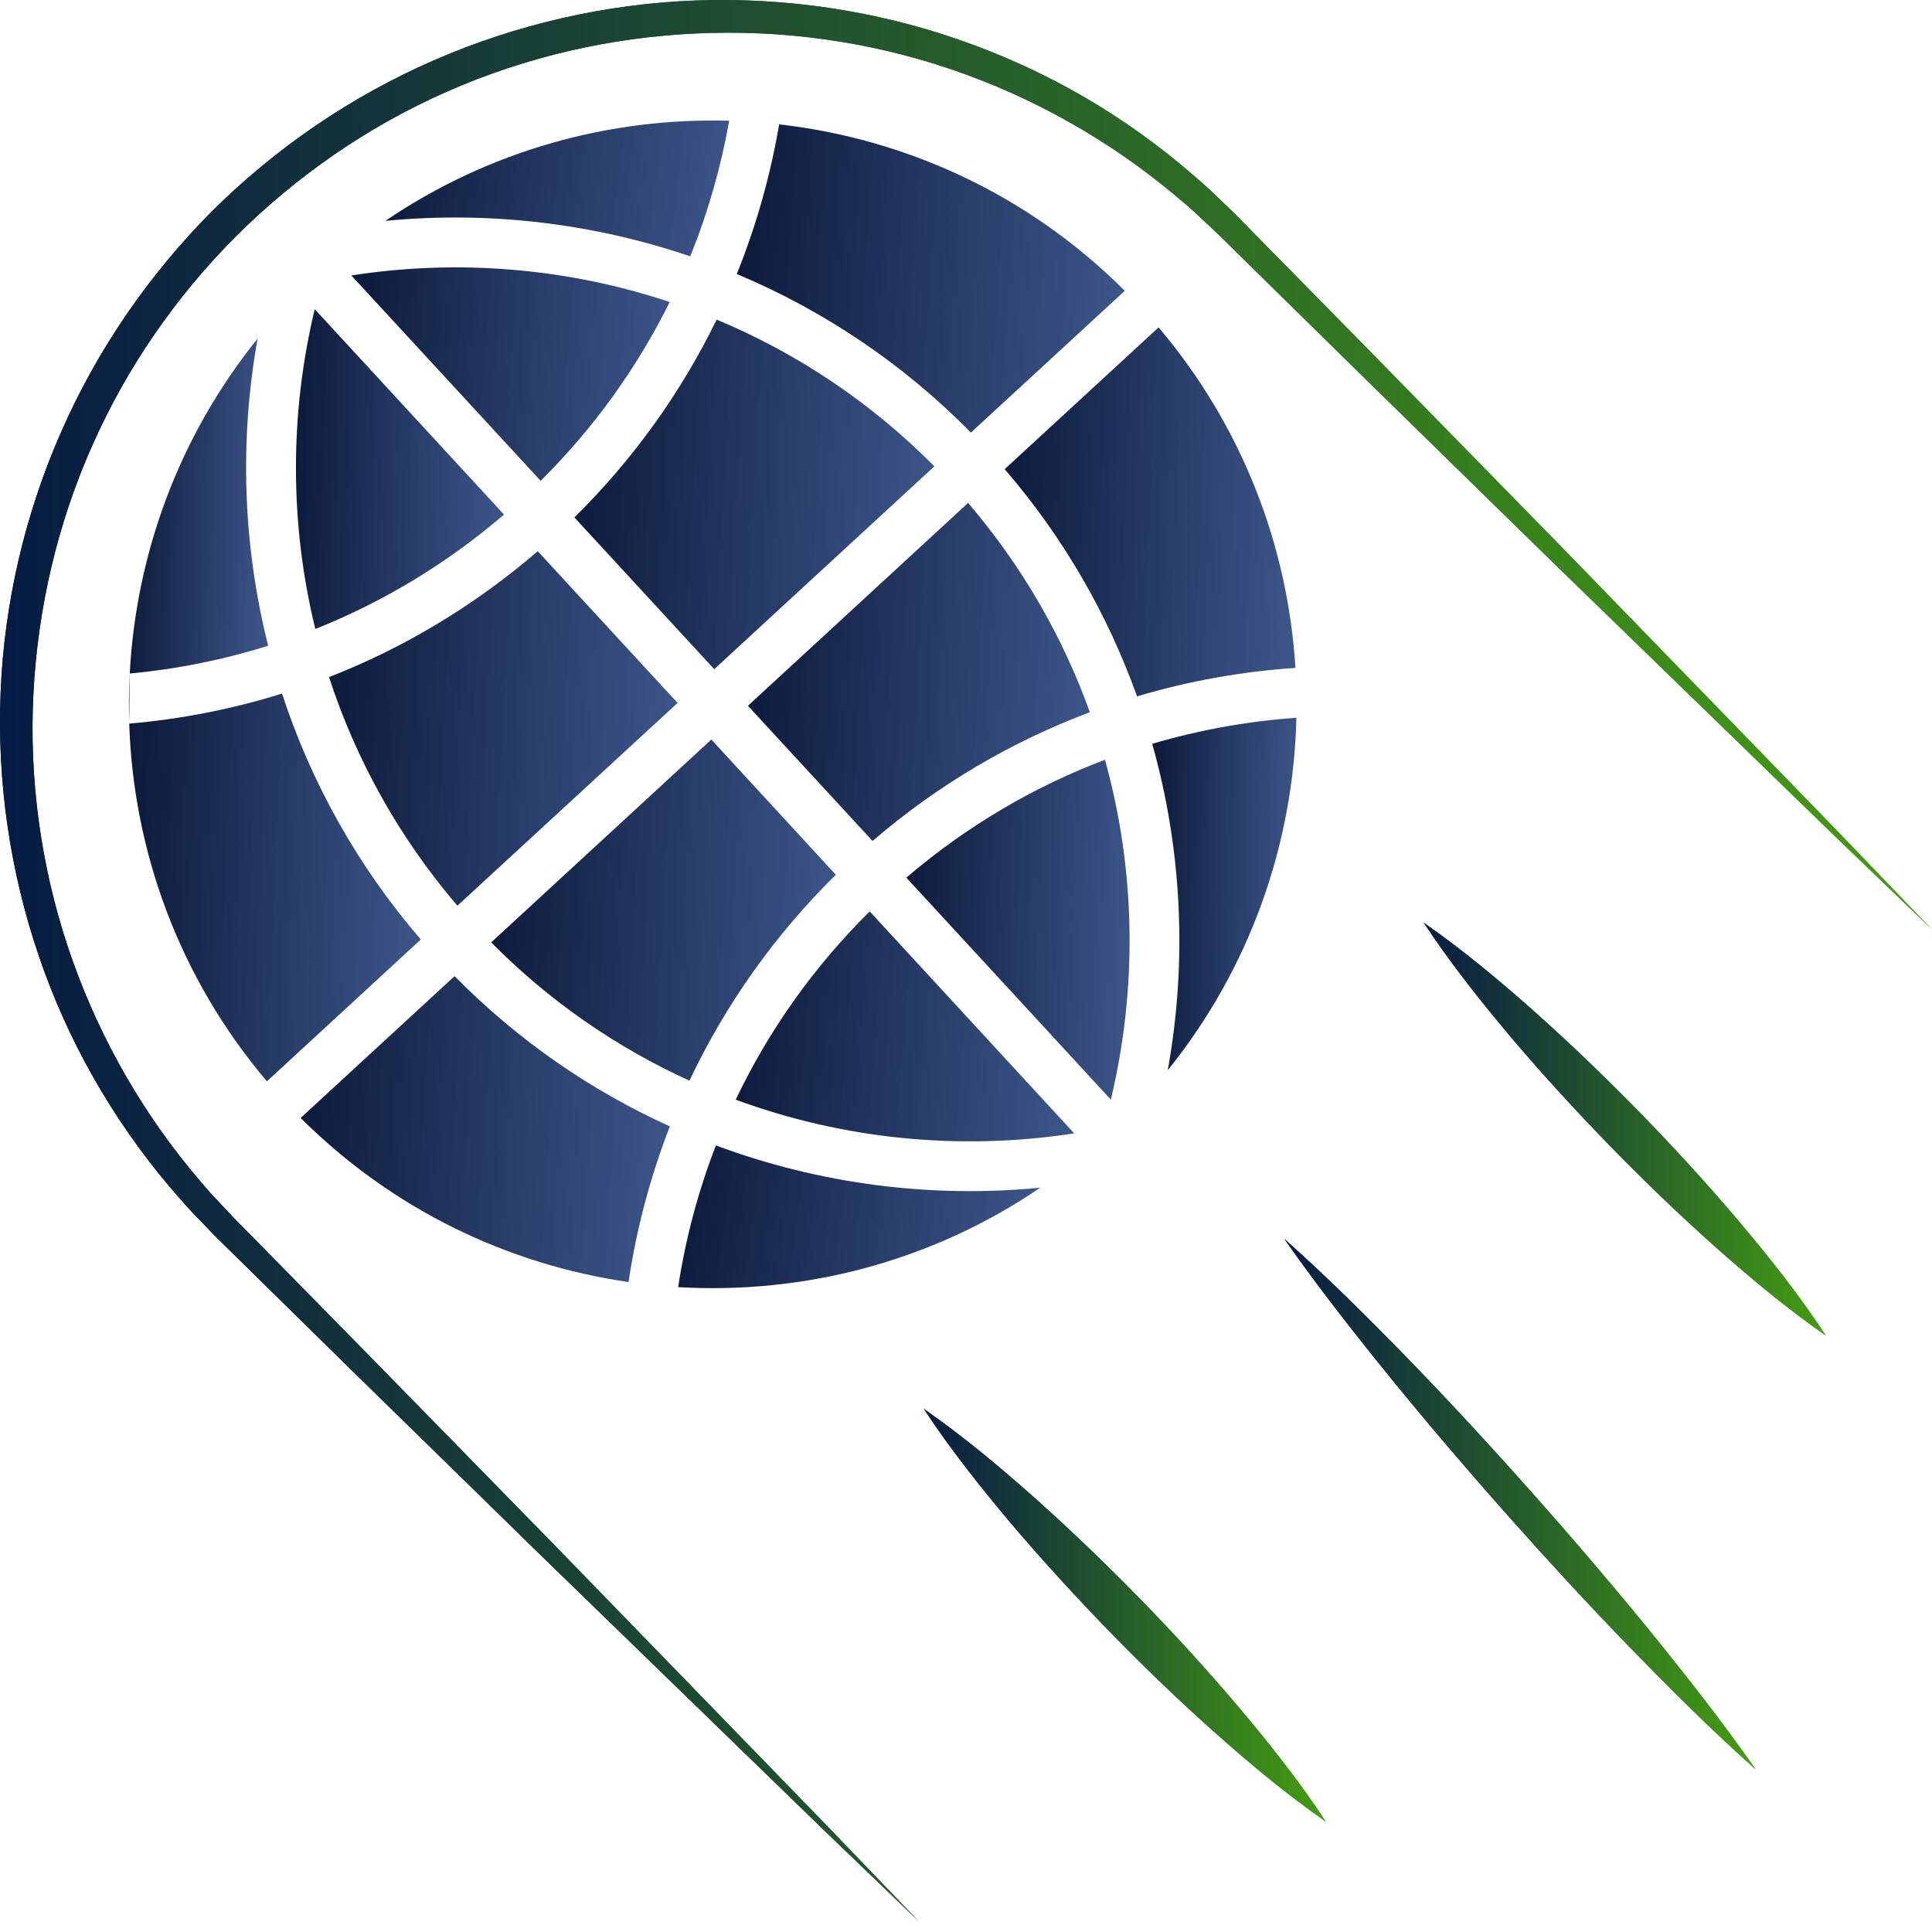
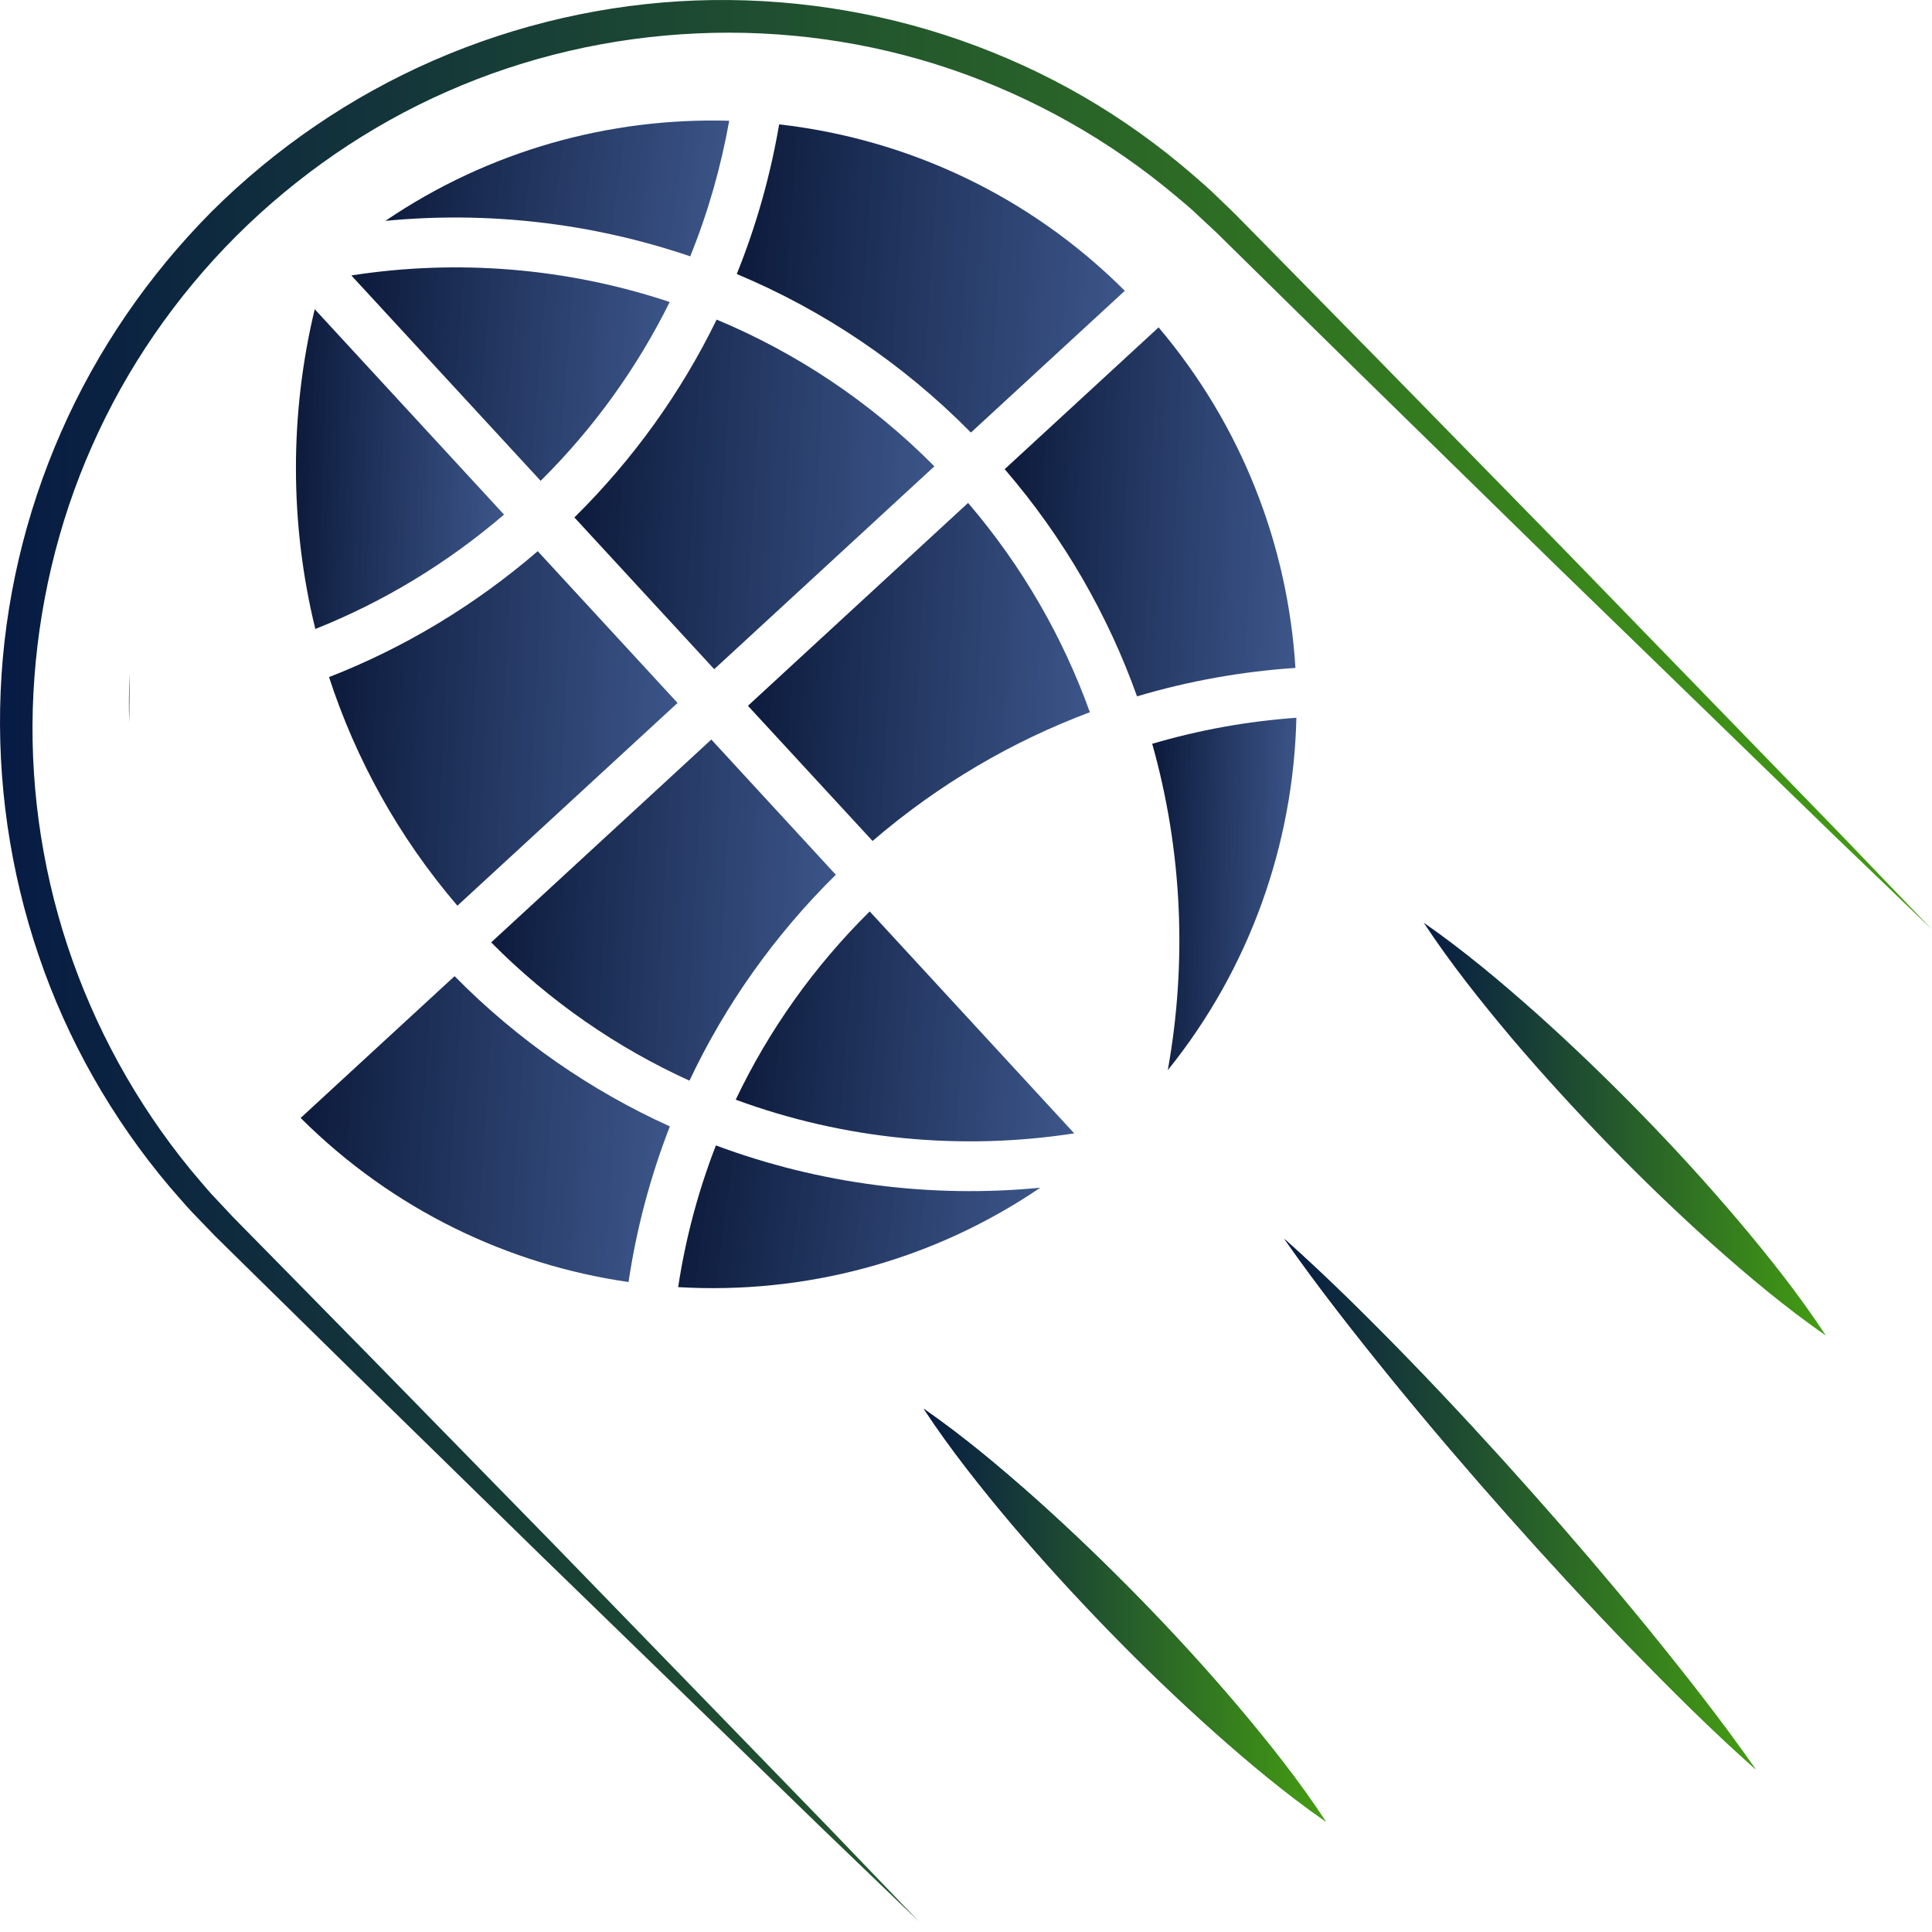
<svg xmlns="http://www.w3.org/2000/svg" width="88" height="88" viewBox="0 0 88 88" fill="none">
  <path d="M16.003 12.546L24.626 21.901C27.081 19.467 29.041 16.709 30.504 13.756C25.833 12.201 20.848 11.792 16.003 12.546Z" fill="url(#paint0_linear_138_1834)" />
  <path d="M30.862 32.018L24.493 25.106C21.629 27.572 18.42 29.501 14.987 30.841C16.201 34.568 18.147 38.114 20.834 41.254L30.862 32.018Z" fill="url(#paint1_linear_138_1834)" />
  <path d="M26.163 23.569L32.532 30.48L42.56 21.24C39.645 18.301 36.263 16.068 32.642 14.557C31.046 17.83 28.884 20.882 26.163 23.569Z" fill="url(#paint2_linear_138_1834)" />
  <path d="M44.095 22.907L34.067 32.148L39.744 38.305C42.755 35.717 46.11 33.764 49.642 32.441C48.418 29.035 46.57 25.799 44.095 22.907Z" fill="url(#paint3_linear_138_1834)" />
-   <path d="M50.331 34.606C47.105 35.826 44.04 37.616 41.282 39.976L50.597 50.085C51.814 45.005 51.735 39.666 50.331 34.606Z" fill="url(#paint4_linear_138_1834)" />
  <path d="M30.511 51.306C26.937 49.686 23.606 47.405 20.705 44.463L13.694 50.921C17.881 55.097 23.146 57.603 28.629 58.395C28.993 55.95 29.628 53.577 30.511 51.306Z" fill="url(#paint5_linear_138_1834)" />
  <path d="M45.762 21.37C45.762 21.37 45.762 21.373 45.762 21.37C48.462 24.503 50.467 28.018 51.79 31.718C54.15 31.015 56.57 30.586 59.005 30.422C58.664 24.888 56.598 19.43 52.772 14.912L45.762 21.37Z" fill="url(#paint6_linear_138_1834)" />
  <path d="M32.4 33.685L22.372 42.925C25.048 45.626 28.117 47.729 31.404 49.223C33.037 45.765 35.281 42.594 38.07 39.843L32.4 33.685Z" fill="url(#paint7_linear_138_1834)" />
  <path d="M14.363 28.649C17.462 27.415 20.363 25.662 22.958 23.439L14.335 14.083C13.19 18.853 13.19 23.862 14.363 28.649Z" fill="url(#paint8_linear_138_1834)" />
  <path d="M5.91 30.678C5.869 31.428 5.863 32.182 5.886 32.935L5.91 30.678Z" fill="url(#paint9_linear_138_1834)" />
-   <path d="M19.167 42.792C16.258 39.417 14.158 35.601 12.845 31.592C10.595 32.294 8.266 32.754 5.886 32.959C6.074 38.759 8.15 44.521 12.157 49.253L19.167 42.792Z" fill="url(#paint10_linear_138_1834)" />
-   <path d="M11.734 15.423C8.15 19.869 6.197 25.233 5.91 30.678C8.065 30.477 10.176 30.051 12.215 29.413C11.059 24.827 10.902 20.05 11.734 15.423Z" fill="url(#paint11_linear_138_1834)" />
  <path d="M32.608 52.172C31.806 54.242 31.227 56.4 30.889 58.627C30.889 58.627 30.889 58.627 30.892 58.627C36.607 58.964 42.424 57.471 47.381 54.099C42.4 54.583 37.337 53.935 32.608 52.172Z" fill="url(#paint12_linear_138_1834)" />
  <path d="M31.438 11.676C32.249 9.678 32.839 7.605 33.214 5.501C27.773 5.344 22.273 6.855 17.554 10.06C22.225 9.61 26.968 10.155 31.438 11.676Z" fill="url(#paint13_linear_138_1834)" />
  <path d="M52.482 33.879C53.849 38.731 54.078 43.822 53.191 48.745C56.952 44.081 58.916 38.411 59.049 32.693C56.836 32.85 54.634 33.245 52.482 33.879Z" fill="url(#paint14_linear_138_1834)" />
  <path d="M33.559 12.481C37.456 14.114 41.091 16.525 44.224 19.702L51.234 13.245C46.843 8.86 41.261 6.32 35.489 5.665C35.093 7.987 34.449 10.275 33.559 12.481Z" fill="url(#paint15_linear_138_1834)" />
  <path d="M48.929 51.623L39.614 41.514C37.067 44.033 35.015 46.931 33.511 50.089C38.441 51.906 43.764 52.421 48.929 51.623Z" fill="url(#paint16_linear_138_1834)" />
-   <path d="M41.854 87.52L37.551 83.384L33.269 79.227L24.704 70.911L16.17 62.565L11.911 58.381L9.784 56.288L8.73 55.193C8.382 54.825 8.062 54.433 7.724 54.054C5.109 50.958 3.063 47.368 1.761 43.519C0.451 39.672 -0.142 35.578 0.029 31.51C0.196 27.442 1.144 23.409 2.784 19.678C4.42 15.948 6.766 12.532 9.637 9.641L9.596 9.685L9.616 9.661L9.637 9.641C12.545 6.746 15.992 4.39 19.757 2.75C23.517 1.11 27.585 0.176 31.683 0.022C35.782 -0.128 39.904 0.486 43.767 1.839C45.7 2.515 47.569 3.37 49.338 4.393C51.108 5.42 52.775 6.613 54.32 7.949C54.705 8.287 55.094 8.614 55.455 8.976C55.817 9.33 56.202 9.682 56.543 10.04L58.65 12.181L62.864 16.47L71.272 25.062L79.647 33.689L83.834 38.002L88 42.339L83.663 38.172L79.35 33.985L70.724 25.611L62.131 17.203L57.842 12.989L55.701 10.882C55.346 10.524 54.985 10.203 54.623 9.862C54.272 9.518 53.89 9.208 53.515 8.891C50.501 6.367 47.027 4.414 43.314 3.152C39.601 1.891 35.652 1.342 31.741 1.522C27.831 1.696 23.954 2.586 20.377 4.165C16.797 5.737 13.527 7.994 10.755 10.756L10.796 10.711L10.776 10.735L10.755 10.756C8.011 13.504 5.77 16.746 4.199 20.299C2.62 23.849 1.723 27.691 1.522 31.575C1.321 35.458 1.853 39.379 3.073 43.075C4.294 46.771 6.197 50.242 8.669 53.263C8.986 53.632 9.293 54.013 9.62 54.375L10.622 55.445L12.716 57.573L16.899 61.832L25.246 70.366L33.562 78.931L37.718 83.213L41.854 87.52Z" fill="url(#paint17_linear_138_1834)" />
  <path d="M41.854 87.52L37.551 83.384L33.269 79.227L24.704 70.911L16.17 62.565L11.911 58.381L9.784 56.288L8.73 55.193C8.382 54.825 8.062 54.433 7.724 54.054C5.109 50.958 3.063 47.368 1.761 43.519C0.451 39.672 -0.142 35.578 0.029 31.51C0.196 27.442 1.144 23.409 2.784 19.678C4.42 15.948 6.766 12.532 9.637 9.641L9.596 9.685L9.616 9.661L9.637 9.641C12.545 6.746 15.992 4.39 19.757 2.75C23.517 1.11 27.585 0.176 31.683 0.022C35.782 -0.128 39.904 0.486 43.767 1.839C45.7 2.515 47.569 3.37 49.338 4.393C51.108 5.42 52.775 6.613 54.32 7.949C54.705 8.287 55.094 8.614 55.455 8.976C55.817 9.33 56.202 9.682 56.543 10.04L58.65 12.181L62.864 16.47L71.272 25.062L79.647 33.689L83.834 38.002L88 42.339L83.663 38.172L79.35 33.985L70.724 25.611L62.131 17.203L57.842 12.989L55.701 10.882C55.346 10.524 54.985 10.203 54.623 9.862C54.272 9.518 53.89 9.208 53.515 8.891C50.501 6.367 47.027 4.414 43.314 3.152C39.601 1.891 35.652 1.342 31.741 1.522C27.831 1.696 23.954 2.586 20.377 4.165C16.797 5.737 13.527 7.994 10.755 10.756L10.796 10.711L10.776 10.735L10.755 10.756C8.011 13.504 5.77 16.746 4.199 20.299C2.62 23.849 1.723 27.691 1.522 31.575C1.321 35.458 1.853 39.379 3.073 43.075C4.294 46.771 6.197 50.242 8.669 53.263C8.986 53.632 9.293 54.013 9.62 54.375L10.622 55.445L12.716 57.573L16.899 61.832L25.246 70.366L33.562 78.931L37.718 83.213L41.854 87.52Z" fill="url(#paint18_linear_138_1834)" />
  <path d="M42.073 64.167C43.897 65.436 45.578 66.847 47.214 68.303C48.847 69.766 50.423 71.283 51.95 72.848C53.478 74.413 54.954 76.029 56.376 77.703C57.791 79.381 59.165 81.103 60.389 82.971C58.562 81.703 56.881 80.291 55.244 78.835C53.611 77.373 52.035 75.855 50.511 74.287C48.987 72.719 47.508 71.102 46.086 69.432C44.674 67.754 43.303 66.032 42.073 64.167Z" fill="url(#paint19_linear_138_1834)" />
  <path d="M42.073 64.167C43.897 65.436 45.578 66.847 47.214 68.303C48.847 69.766 50.423 71.283 51.95 72.848C53.478 74.413 54.954 76.029 56.376 77.703C57.791 79.381 59.165 81.103 60.389 82.971C58.562 81.703 56.881 80.291 55.244 78.835C53.611 77.373 52.035 75.855 50.511 74.287C48.987 72.719 47.508 71.102 46.086 69.432C44.674 67.754 43.303 66.032 42.073 64.167Z" fill="url(#paint20_linear_138_1834)" />
-   <path d="M64.849 42.029C66.673 43.297 68.354 44.709 69.99 46.164C71.624 47.627 73.199 49.144 74.726 50.709C76.254 52.274 77.73 53.891 79.152 55.565C80.567 57.242 81.941 58.964 83.165 60.833C81.338 59.564 79.657 58.153 78.02 56.697C76.387 55.234 74.812 53.717 73.287 52.148C71.763 50.58 70.284 48.964 68.862 47.293C67.45 45.612 66.08 43.894 64.849 42.029Z" fill="url(#paint21_linear_138_1834)" />
  <path d="M64.849 42.029C66.673 43.297 68.354 44.709 69.99 46.164C71.624 47.627 73.199 49.144 74.726 50.709C76.254 52.274 77.73 53.891 79.152 55.565C80.567 57.242 81.941 58.964 83.165 60.833C81.338 59.564 79.657 58.153 78.02 56.697C76.387 55.234 74.812 53.717 73.287 52.148C71.763 50.58 70.284 48.964 68.862 47.293C67.45 45.612 66.08 43.894 64.849 42.029Z" fill="url(#paint22_linear_138_1834)" />
  <path d="M58.497 56.427C60.508 58.217 62.411 60.116 64.286 62.046C66.155 63.98 67.979 65.957 69.769 67.972C71.559 69.984 73.311 72.036 75.023 74.13C76.728 76.23 78.405 78.355 79.971 80.595C77.955 78.808 76.056 76.905 74.181 74.979C72.312 73.046 70.488 71.068 68.698 69.053C66.908 67.038 65.156 64.989 63.447 62.895C61.739 60.791 60.062 58.664 58.497 56.427Z" fill="url(#paint23_linear_138_1834)" />
  <path d="M58.497 56.427C60.508 58.217 62.411 60.116 64.286 62.046C66.155 63.98 67.979 65.957 69.769 67.972C71.559 69.984 73.311 72.036 75.023 74.13C76.728 76.23 78.405 78.355 79.971 80.595C77.955 78.808 76.056 76.905 74.181 74.979C72.312 73.046 70.488 71.068 68.698 69.053C66.908 67.038 65.156 64.989 63.447 62.895C61.739 60.791 60.062 58.664 58.497 56.427Z" fill="url(#paint24_linear_138_1834)" />
  <defs>
    <linearGradient id="paint0_linear_138_1834" x1="13.749" y1="13.698" x2="32.743" y2="15.197" gradientUnits="userSpaceOnUse">
      <stop stop-color="#04102D" />
      <stop offset="1" stop-color="#19397A" stop-opacity="0.82" />
    </linearGradient>
    <linearGradient id="paint1_linear_138_1834" x1="12.52" y1="27.63" x2="33.386" y2="28.715" gradientUnits="userSpaceOnUse">
      <stop stop-color="#04102D" />
      <stop offset="1" stop-color="#19397A" stop-opacity="0.82" />
    </linearGradient>
    <linearGradient id="paint2_linear_138_1834" x1="23.615" y1="17.045" x2="45.161" y2="18.219" gradientUnits="userSpaceOnUse">
      <stop stop-color="#04102D" />
      <stop offset="1" stop-color="#19397A" stop-opacity="0.82" />
    </linearGradient>
    <linearGradient id="paint3_linear_138_1834" x1="31.646" y1="25.313" x2="52.115" y2="26.409" gradientUnits="userSpaceOnUse">
      <stop stop-color="#04102D" />
      <stop offset="1" stop-color="#19397A" stop-opacity="0.82" />
    </linearGradient>
    <linearGradient id="paint4_linear_138_1834" x1="39.701" y1="37.024" x2="53.088" y2="37.49" gradientUnits="userSpaceOnUse">
      <stop stop-color="#04102D" />
      <stop offset="1" stop-color="#19397A" stop-opacity="0.82" />
    </linearGradient>
    <linearGradient id="paint5_linear_138_1834" x1="11.081" y1="46.64" x2="33.154" y2="48.05" gradientUnits="userSpaceOnUse">
      <stop stop-color="#04102D" />
      <stop offset="1" stop-color="#19397A" stop-opacity="0.82" />
    </linearGradient>
    <linearGradient id="paint6_linear_138_1834" x1="43.704" y1="17.538" x2="61.127" y2="18.264" gradientUnits="userSpaceOnUse">
      <stop stop-color="#04102D" />
      <stop offset="1" stop-color="#19397A" stop-opacity="0.82" />
    </linearGradient>
    <linearGradient id="paint7_linear_138_1834" x1="19.932" y1="36.113" x2="40.562" y2="37.216" gradientUnits="userSpaceOnUse">
      <stop stop-color="#04102D" />
      <stop offset="1" stop-color="#19397A" stop-opacity="0.82" />
    </linearGradient>
    <linearGradient id="paint8_linear_138_1834" x1="12.006" y1="16.359" x2="24.484" y2="16.789" gradientUnits="userSpaceOnUse">
      <stop stop-color="#04102D" />
      <stop offset="1" stop-color="#19397A" stop-opacity="0.82" />
    </linearGradient>
    <linearGradient id="paint9_linear_138_1834" x1="5.867" y1="31.031" x2="5.916" y2="31.031" gradientUnits="userSpaceOnUse">
      <stop stop-color="#04102D" />
      <stop offset="1" stop-color="#19397A" stop-opacity="0.82" />
    </linearGradient>
    <linearGradient id="paint10_linear_138_1834" x1="3.822" y1="34.351" x2="21.298" y2="35.047" gradientUnits="userSpaceOnUse">
      <stop stop-color="#04102D" />
      <stop offset="1" stop-color="#19397A" stop-opacity="0.82" />
    </linearGradient>
    <linearGradient id="paint11_linear_138_1834" x1="4.931" y1="17.807" x2="13.236" y2="17.988" gradientUnits="userSpaceOnUse">
      <stop stop-color="#04102D" />
      <stop offset="1" stop-color="#19397A" stop-opacity="0.82" />
    </linearGradient>
    <linearGradient id="paint12_linear_138_1834" x1="28.326" y1="53.188" x2="49.677" y2="56.054" gradientUnits="userSpaceOnUse">
      <stop stop-color="#04102D" />
      <stop offset="1" stop-color="#19397A" stop-opacity="0.82" />
    </linearGradient>
    <linearGradient id="paint13_linear_138_1834" x1="15.12" y1="6.457" x2="35.396" y2="9.173" gradientUnits="userSpaceOnUse">
      <stop stop-color="#04102D" />
      <stop offset="1" stop-color="#19397A" stop-opacity="0.82" />
    </linearGradient>
    <linearGradient id="paint14_linear_138_1834" x1="51.462" y1="35.201" x2="60.112" y2="35.388" gradientUnits="userSpaceOnUse">
      <stop stop-color="#04102D" />
      <stop offset="1" stop-color="#19397A" stop-opacity="0.82" />
    </linearGradient>
    <linearGradient id="paint15_linear_138_1834" x1="30.812" y1="7.858" x2="54.005" y2="9.404" gradientUnits="userSpaceOnUse">
      <stop stop-color="#04102D" />
      <stop offset="1" stop-color="#19397A" stop-opacity="0.82" />
    </linearGradient>
    <linearGradient id="paint16_linear_138_1834" x1="31.115" y1="43.15" x2="51.313" y2="44.724" gradientUnits="userSpaceOnUse">
      <stop stop-color="#04102D" />
      <stop offset="1" stop-color="#19397A" stop-opacity="0.82" />
    </linearGradient>
    <linearGradient id="paint17_linear_138_1834" x1="119.382" y1="43.76" x2="-1.82141e-06" y2="43.76" gradientUnits="userSpaceOnUse">
      <stop stop-color="#5ACC00" />
      <stop offset="1" stop-color="#071B44" />
    </linearGradient>
    <linearGradient id="paint18_linear_138_1834" x1="119.382" y1="43.76" x2="-1.82141e-06" y2="43.76" gradientUnits="userSpaceOnUse">
      <stop stop-color="#5ACC00" />
      <stop offset="1" stop-color="#071B44" />
    </linearGradient>
    <linearGradient id="paint19_linear_138_1834" x1="66.921" y1="73.569" x2="42.073" y2="73.569" gradientUnits="userSpaceOnUse">
      <stop stop-color="#5ACC00" />
      <stop offset="1" stop-color="#071B44" />
    </linearGradient>
    <linearGradient id="paint20_linear_138_1834" x1="66.921" y1="73.569" x2="42.073" y2="73.569" gradientUnits="userSpaceOnUse">
      <stop stop-color="#5ACC00" />
      <stop offset="1" stop-color="#071B44" />
    </linearGradient>
    <linearGradient id="paint21_linear_138_1834" x1="89.697" y1="51.431" x2="64.849" y2="51.431" gradientUnits="userSpaceOnUse">
      <stop stop-color="#5ACC00" />
      <stop offset="1" stop-color="#071B44" />
    </linearGradient>
    <linearGradient id="paint22_linear_138_1834" x1="89.697" y1="51.431" x2="64.849" y2="51.431" gradientUnits="userSpaceOnUse">
      <stop stop-color="#5ACC00" />
      <stop offset="1" stop-color="#071B44" />
    </linearGradient>
    <linearGradient id="paint23_linear_138_1834" x1="87.628" y1="68.511" x2="58.497" y2="68.511" gradientUnits="userSpaceOnUse">
      <stop stop-color="#5ACC00" />
      <stop offset="1" stop-color="#071B44" />
    </linearGradient>
    <linearGradient id="paint24_linear_138_1834" x1="87.628" y1="68.511" x2="58.497" y2="68.511" gradientUnits="userSpaceOnUse">
      <stop stop-color="#5ACC00" />
      <stop offset="1" stop-color="#071B44" />
    </linearGradient>
  </defs>
</svg>